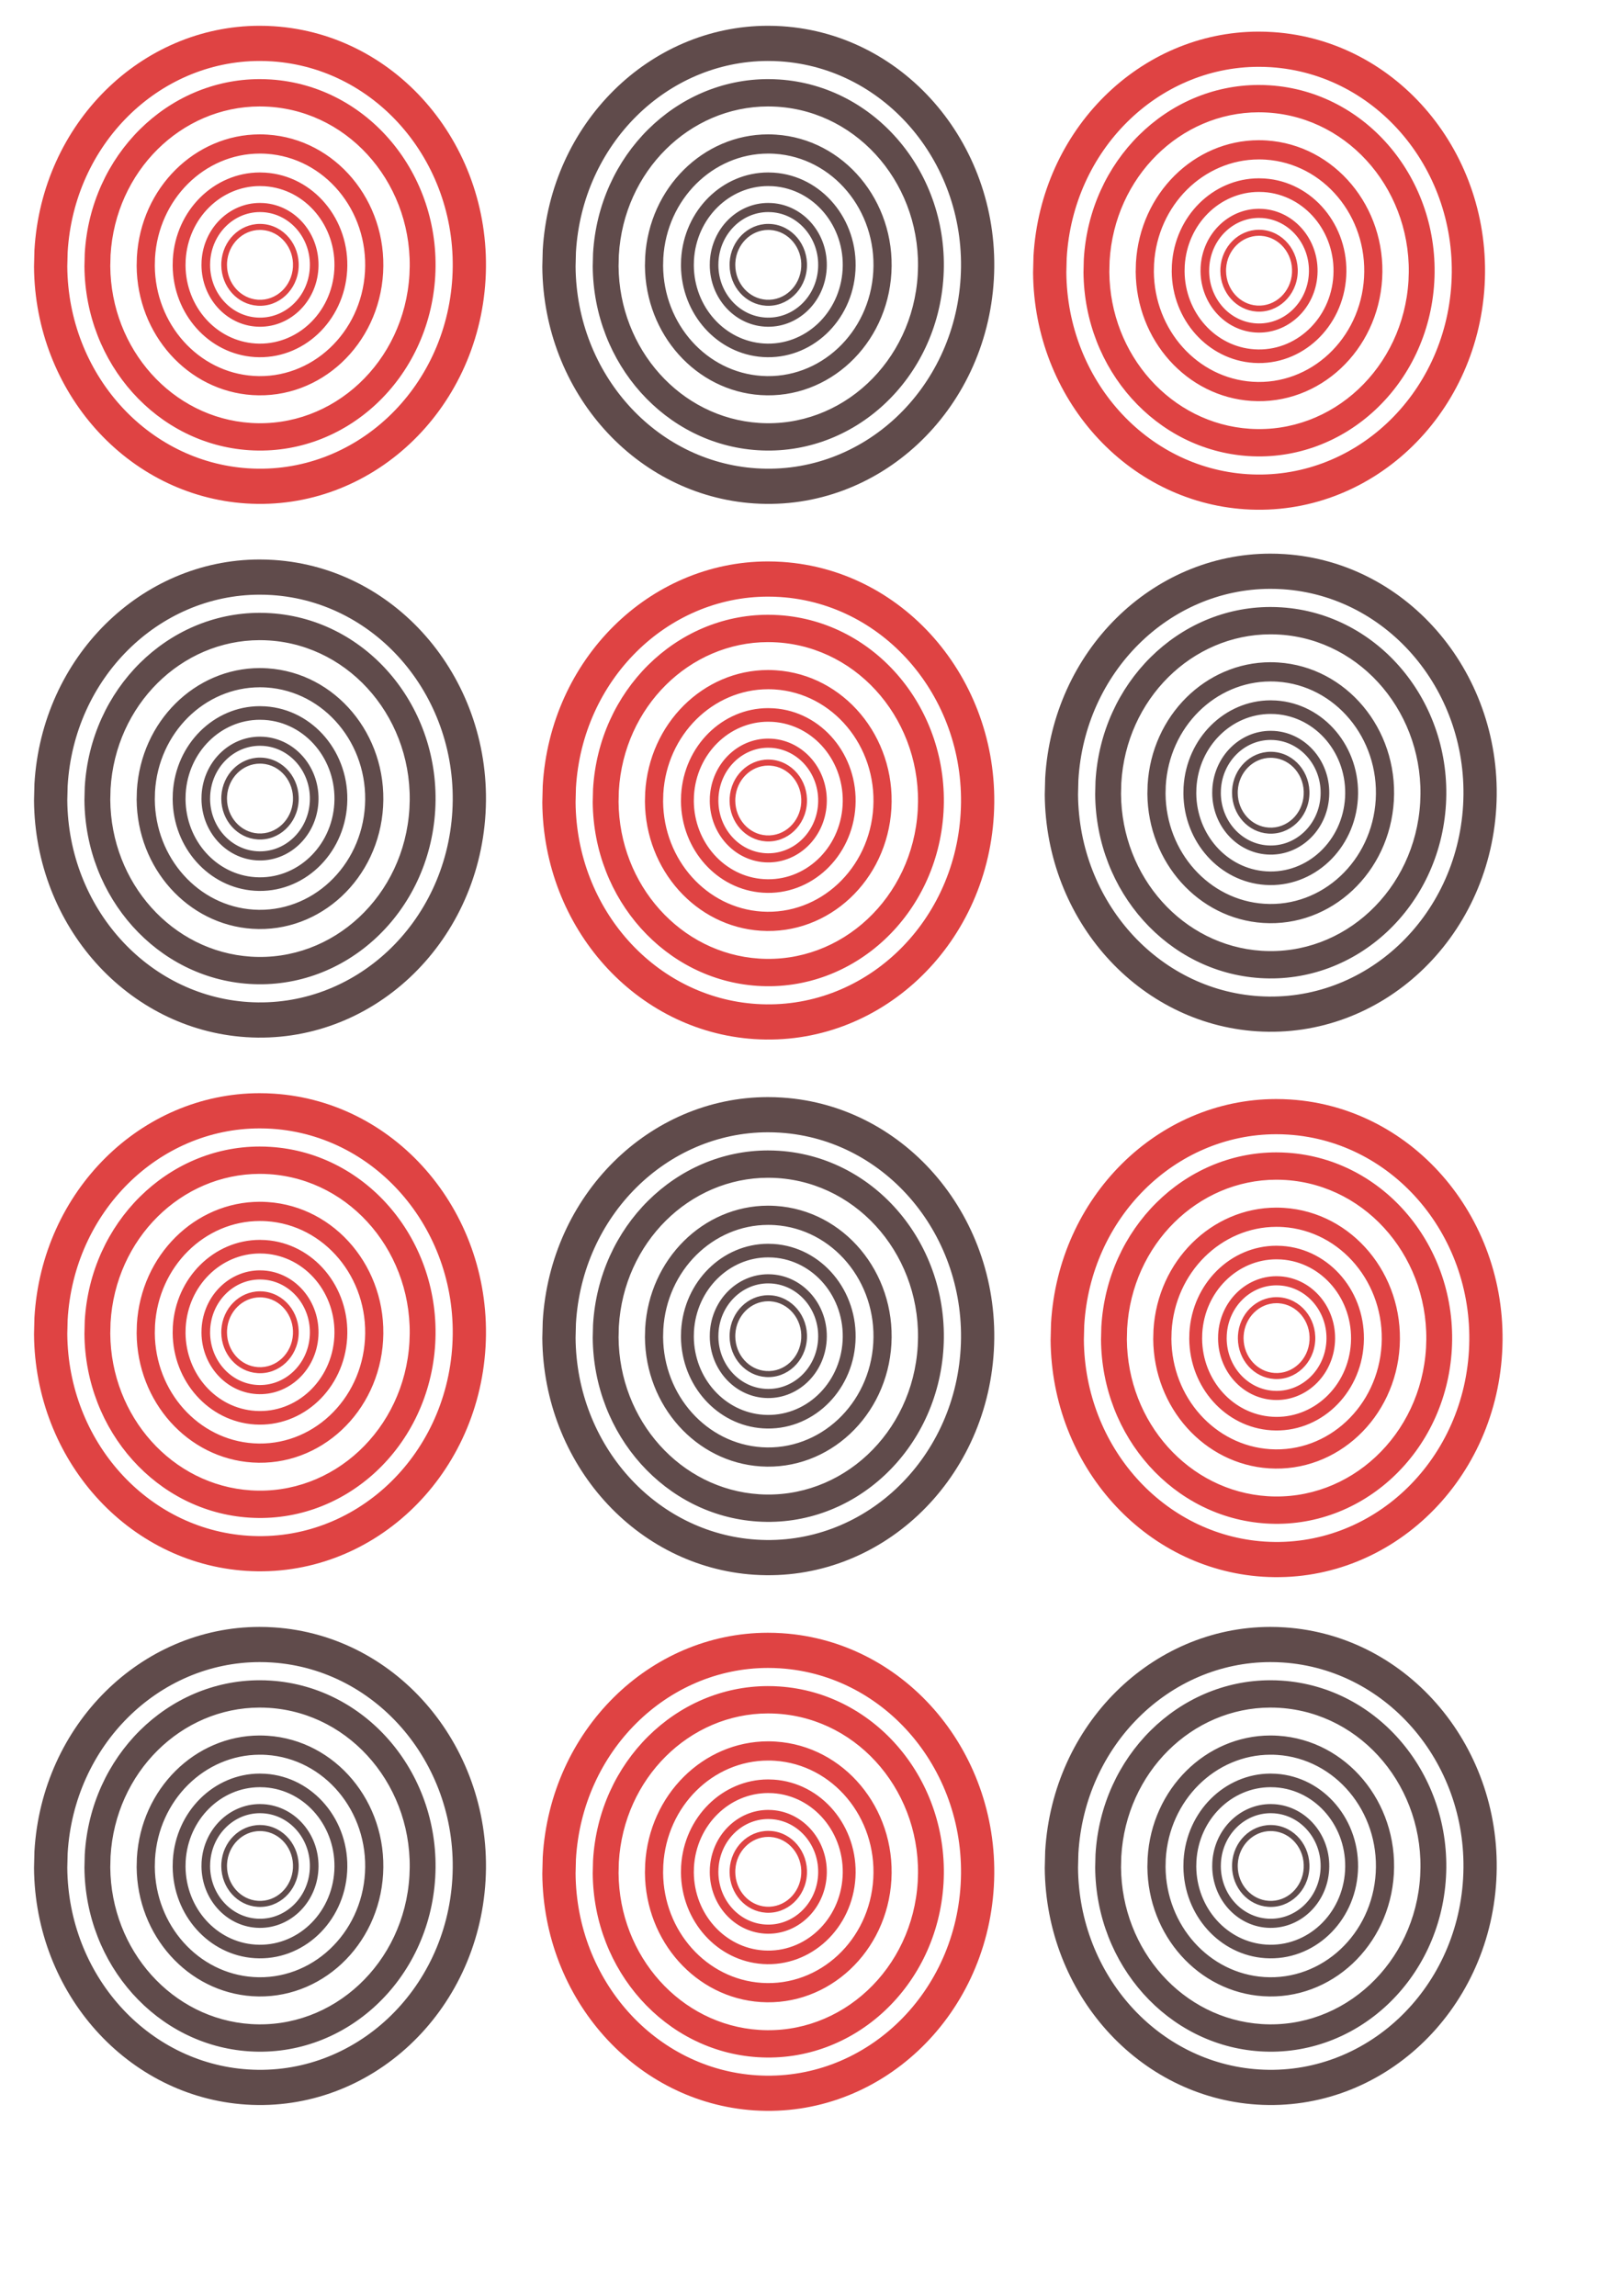
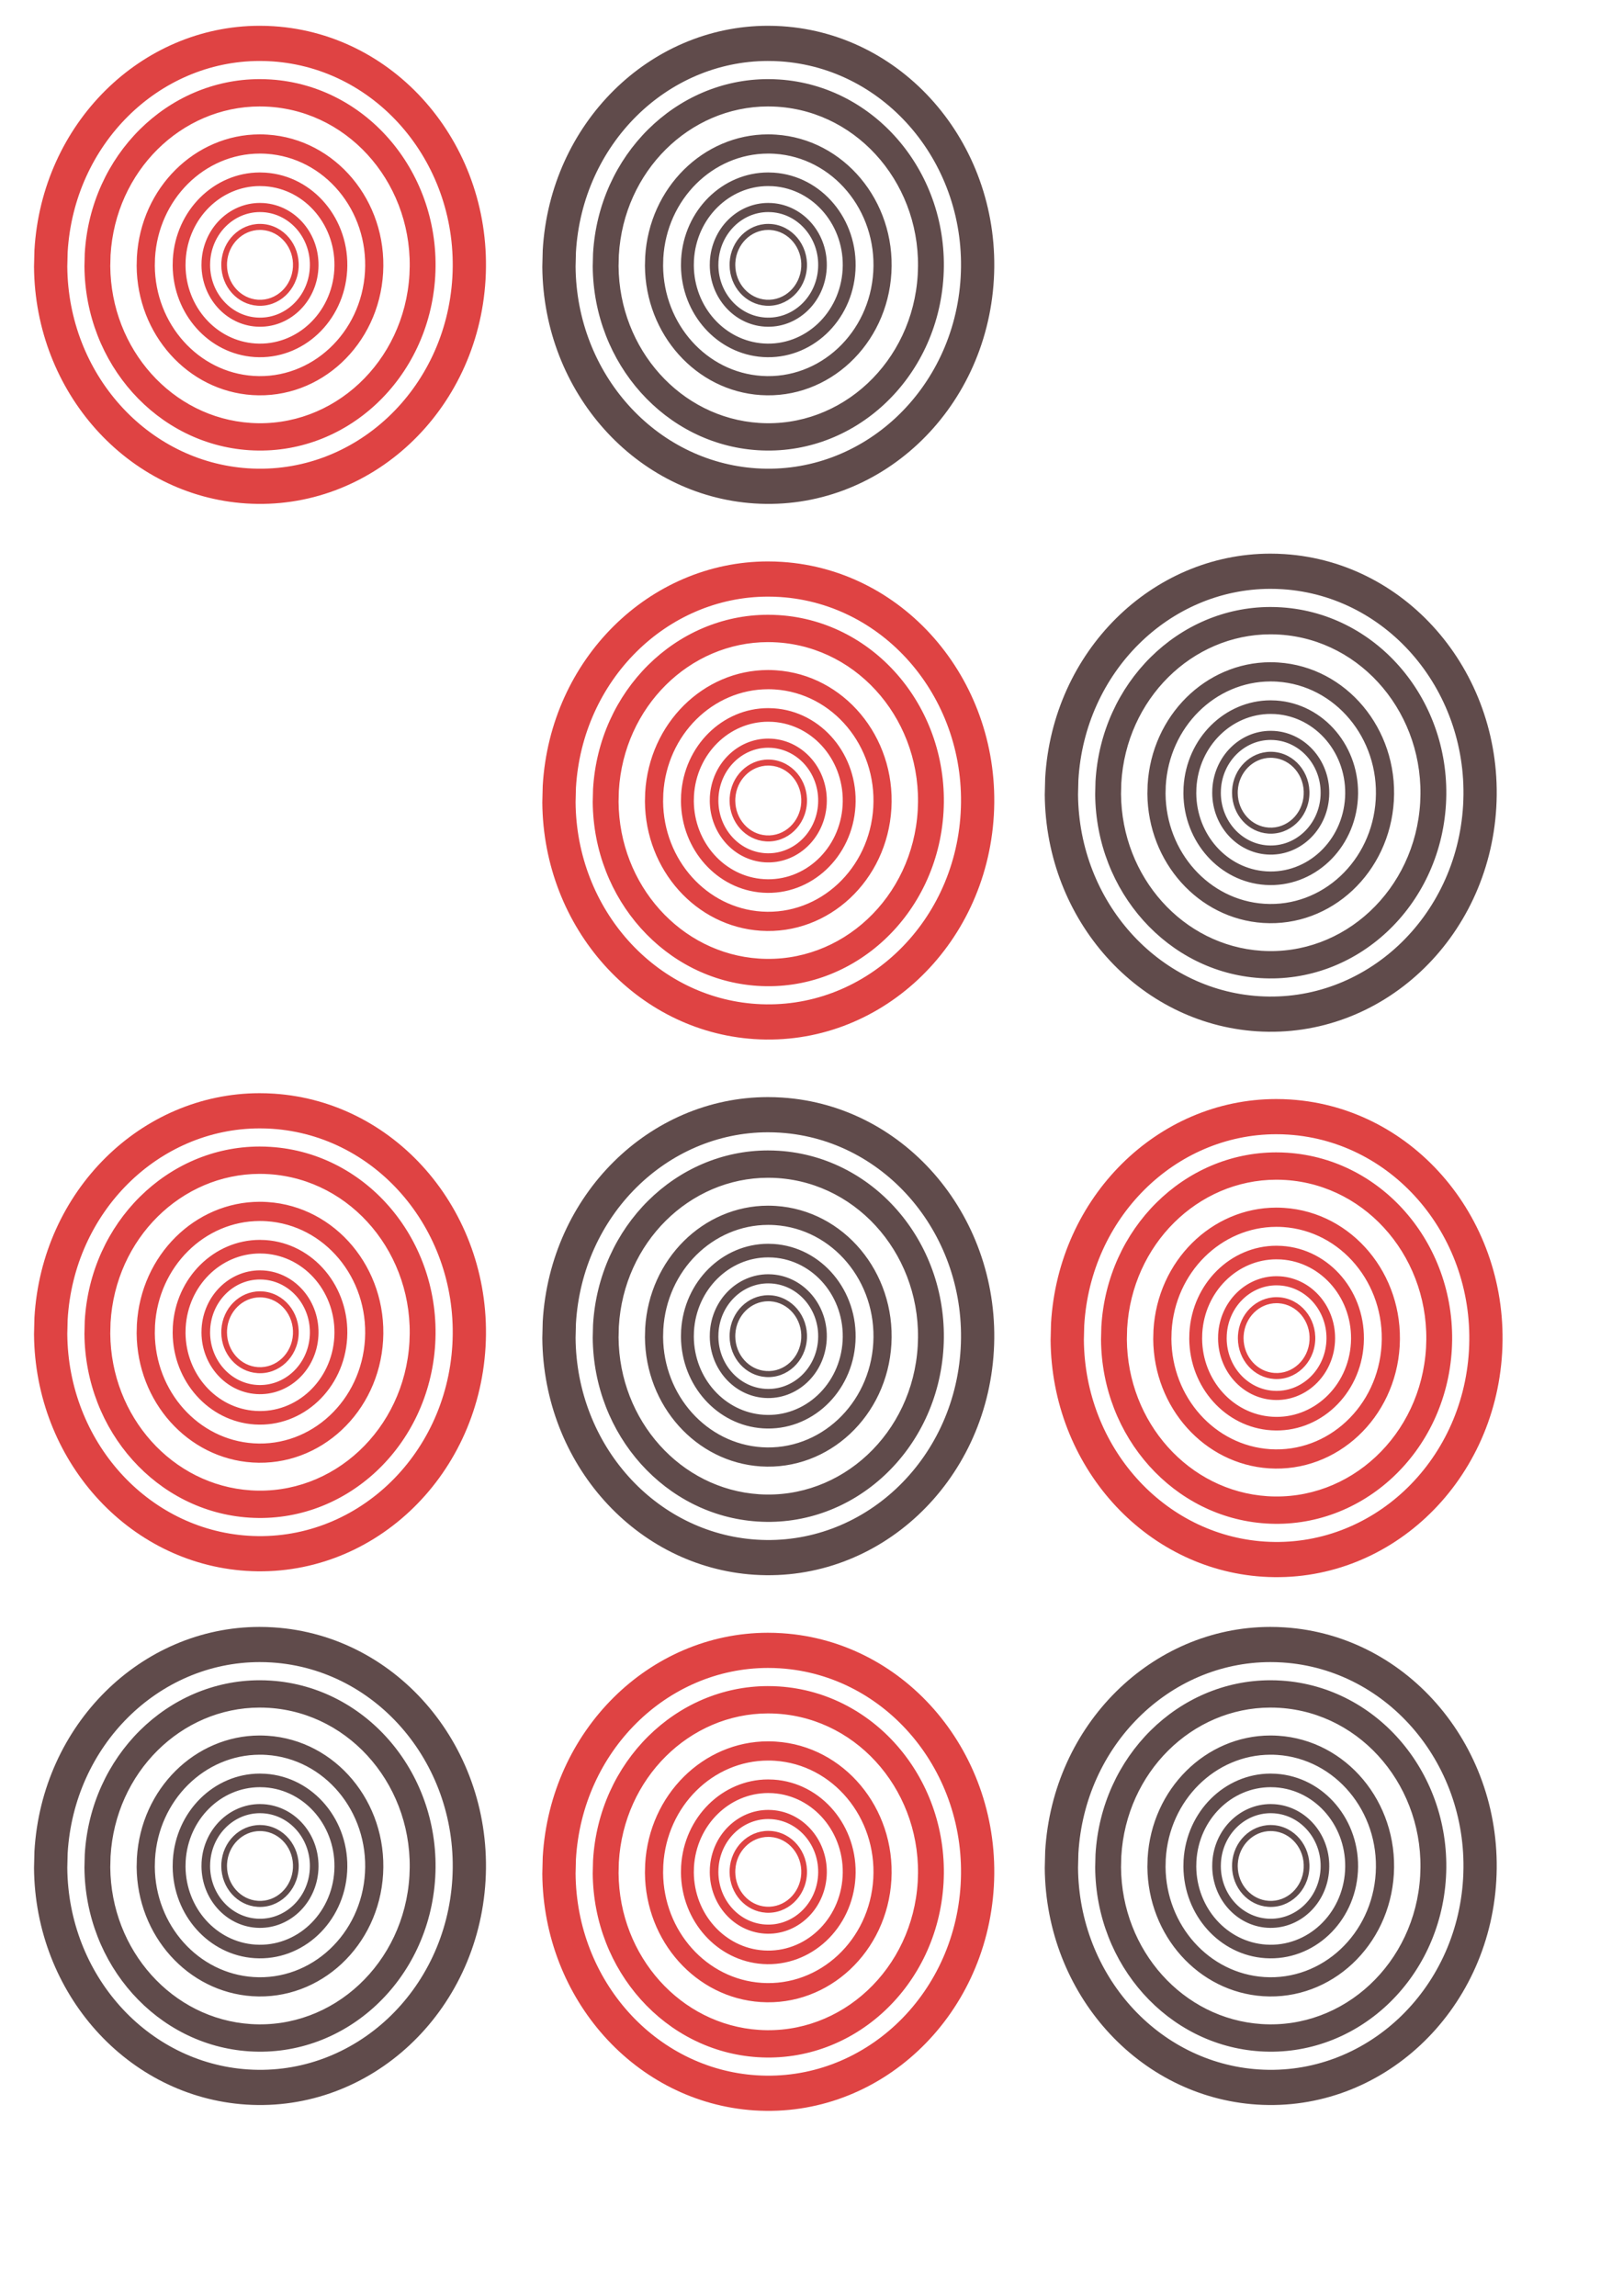
<svg xmlns="http://www.w3.org/2000/svg" xmlns:ns1="http://www.inkscape.org/namespaces/inkscape" xmlns:ns2="http://sodipodi.sourceforge.net/DTD/sodipodi-0.dtd" width="210mm" height="297mm" id="svg2" version="1.1" ns1:version="0.48.3.1 r9886" ns2:docname="tiro al blanco.svg">
  <defs id="defs4" />
  <ns2:namedview id="base" pagecolor="#ffffff" bordercolor="#666666" borderopacity="1.0" ns1:pageopacity="0.0" ns1:pageshadow="2" ns1:zoom="0.35" ns1:cx="-5.7142857" ns1:cy="520" ns1:document-units="px" ns1:current-layer="layer1" showgrid="false" ns1:window-width="1366" ns1:window-height="706" ns1:window-x="-8" ns1:window-y="-8" ns1:window-maximized="1" />
  <g ns1:label="Capa 1" ns1:groupmode="layer" id="layer1">
    <path style="opacity:0.98;fill:#d40000;fill-opacity:0.75;fill-rule:nonzero;stroke:none" d="M 126.85,12.605 C 69.006,12.707 20.451,60.383 16.839,122.296 l -0.202,8.182 C 17.125,191.853 62.415,242.375 120.34,246.154 181.259,250.129 233.691,201.123 237.449,136.694 241.208,72.264 194.869,16.81 133.949,12.835 c -2.38,-0.155 -4.747,-0.235 -7.098,-0.231 z m 0.048,17.206 c 2.005,-0.004 4.019,0.058 6.049,0.191 51.953,3.39 91.478,50.684 88.273,105.63 -3.205,54.946 -47.925,96.738 -99.879,93.348 -49.399,-3.223 -88.02,-46.299 -88.437,-98.642 l 0.173,-6.979 C 36.158,70.558 77.568,29.898 126.899,29.81 z m 0.019,8.874 C 81.979,38.764 44.254,75.801 41.448,123.9 l -0.154,6.357 c 0.379,47.682 35.567,86.932 80.568,89.868 47.328,3.088 88.059,-34.981 90.979,-85.036 2.92,-50.054 -33.076,-93.137 -80.404,-96.225 -1.849,-0.121 -3.692,-0.184 -5.519,-0.18 z m 0.038,13.365 c 1.558,-0.002 3.124,0.048 4.7,0.15 40.362,2.634 71.067,39.381 68.576,82.068 -2.49,42.687 -37.23,75.156 -77.591,72.522 C 84.264,204.286 54.254,170.811 53.93,130.146 L 54.065,124.732 C 56.458,83.712 88.632,52.117 126.956,52.049 z m 0.029,13.646 C 95.413,65.751 68.914,91.772 66.942,125.564 l -0.116,4.472 c 0.266,33.499 24.989,61.075 56.604,63.138 33.251,2.17 61.873,-24.582 63.924,-59.749 2.051,-35.166 -23.248,-65.43 -56.498,-67.599 -1.299,-0.085 -2.588,-0.133 -3.872,-0.13 z m 0.029,9.395 c 1.094,-0.002 2.196,0.028 3.304,0.1 28.357,1.85 49.926,27.663 48.177,57.653 -1.749,29.99 -26.158,52.805 -54.514,50.955 -26.962,-1.759 -48.046,-25.274 -48.273,-53.843 l 0.096,-3.81 C 77.484,97.327 100.089,75.138 127.014,75.09 z m 0.019,9.235 c -22.353,0.04 -41.118,18.467 -42.513,42.392 l -0.077,3.158 c 0.189,23.718 17.692,43.238 40.077,44.699 23.542,1.536 43.806,-17.394 45.258,-42.292 1.452,-24.898 -16.458,-46.331 -40,-47.867 -0.92,-0.06 -1.836,-0.092 -2.745,-0.09 z m 0.019,6.648 c 0.775,-0.002 1.556,0.019 2.34,0.07 20.077,1.31 35.344,19.595 34.105,40.828 -1.239,21.234 -18.516,37.376 -38.593,36.066 -19.09,-1.246 -34.012,-17.884 -34.173,-38.111 l 0.067,-2.697 C 91.99,106.724 107.989,91.006 127.052,90.972 z m 0.019,8.252 c -14.979,0.027 -27.555,12.373 -28.49,28.405 l -0.048,2.116 c 0.126,15.893 11.853,28.981 26.853,29.96 15.775,1.029 29.356,-11.661 30.33,-28.345 0.973,-16.684 -11.029,-31.046 -26.805,-32.075 -0.616,-0.04 -1.231,-0.061 -1.84,-0.06 z m 0.01,4.462 c 0.519,-7.7e-4 1.044,0.016 1.57,0.05 13.453,0.878 23.686,13.124 22.856,27.353 -0.83,14.228 -12.407,25.042 -25.861,24.164 -12.792,-0.835 -22.796,-11.984 -22.904,-25.538 l 0.048,-1.805 c 0.798,-13.673 11.517,-24.202 24.291,-24.224 z m 0.019,5.785 c -9.909,0.018 -18.23,8.184 -18.849,18.79 l -0.029,1.404 c 0.084,10.514 7.838,19.165 17.761,19.813 10.436,0.681 19.419,-7.713 20.062,-18.75 0.644,-11.037 -7.296,-20.535 -17.732,-21.216 -0.408,-0.027 -0.811,-0.041 -1.214,-0.04 z m 0.01,2.948 c 0.344,-6.4e-4 0.683,0.007 1.031,0.03 8.9,0.581 15.671,8.686 15.121,18.098 -0.549,9.412 -8.206,16.573 -17.106,15.992 -8.462,-0.552 -15.079,-7.939 -15.15,-16.905 l 0.029,-1.193 c 0.528,-9.045 7.625,-16.007 16.075,-16.023 z" id="path2985" ns1:connector-curvature="0" />
    <path ns1:connector-curvature="0" id="path2986" d="M 375.422,12.604 C 317.578,12.707 269.022,60.383 265.411,122.295 l -0.202,8.182 c 0.488,61.376 45.778,111.897 103.703,115.677 60.92,3.975 113.351,-45.031 117.11,-109.46 3.758,-64.429 -42.58,-119.884 -103.5,-123.859 -2.38,-0.155 -4.747,-0.235 -7.098,-0.231 z m 0.048,17.206 c 2.005,-0.004 4.019,0.058 6.049,0.191 51.953,3.39 91.478,50.684 88.273,105.63 -3.205,54.946 -47.925,96.738 -99.879,93.348 -49.399,-3.223 -88.02,-46.299 -88.437,-98.642 l 0.173,-6.979 C 284.729,70.558 326.14,29.898 375.47,29.81 z m 0.019,8.874 c -44.938,0.08 -82.664,37.117 -85.47,85.216 l -0.154,6.357 c 0.379,47.682 35.567,86.932 80.568,89.868 47.328,3.088 88.059,-34.981 90.979,-85.036 2.92,-50.054 -33.076,-93.137 -80.404,-96.225 -1.849,-0.121 -3.692,-0.184 -5.519,-0.18 z m 0.038,13.365 c 1.558,-0.002 3.124,0.048 4.7,0.15 40.362,2.634 71.067,39.381 68.576,82.068 -2.49,42.687 -37.23,75.156 -77.591,72.522 -38.377,-2.504 -68.388,-35.979 -68.711,-76.643 l 0.135,-5.414 c 2.393,-41.02 34.567,-72.615 72.891,-72.683 z m 0.029,13.646 c -31.572,0.056 -58.071,26.076 -60.043,59.869 l -0.116,4.472 c 0.266,33.499 24.989,61.075 56.604,63.138 33.251,2.17 61.873,-24.582 63.924,-59.749 2.051,-35.166 -23.248,-65.43 -56.498,-67.599 -1.299,-0.085 -2.588,-0.133 -3.872,-0.13 z m 0.029,9.395 c 1.094,-0.002 2.196,0.028 3.304,0.1 28.357,1.85 49.926,27.663 48.177,57.653 -1.749,29.99 -26.158,52.805 -54.514,50.955 -26.962,-1.759 -48.046,-25.274 -48.273,-53.843 l 0.096,-3.81 c 1.681,-28.819 24.286,-51.008 51.211,-51.055 z m 0.019,9.235 c -22.353,0.04 -41.118,18.467 -42.513,42.392 l -0.077,3.158 c 0.189,23.718 17.692,43.238 40.077,44.699 23.542,1.536 43.806,-17.394 45.258,-42.292 1.452,-24.898 -16.458,-46.331 -40,-47.867 -0.92,-0.06 -1.836,-0.092 -2.745,-0.09 z m 0.019,6.648 c 0.775,-0.002 1.556,0.019 2.34,0.07 20.077,1.31 35.344,19.595 34.105,40.828 -1.239,21.234 -18.516,37.376 -38.593,36.066 -19.09,-1.246 -34.012,-17.884 -34.173,-38.111 l 0.067,-2.697 c 1.19,-20.404 17.19,-36.122 36.253,-36.156 z m 0.019,8.252 c -14.979,0.027 -27.555,12.373 -28.49,28.405 l -0.048,2.116 c 0.126,15.893 11.853,28.981 26.853,29.96 15.775,1.029 29.356,-11.661 30.33,-28.345 0.973,-16.684 -11.029,-31.046 -26.805,-32.075 -0.616,-0.04 -1.231,-0.061 -1.84,-0.06 z m 0.01,4.462 c 0.519,-7.7e-4 1.044,0.016 1.57,0.05 13.453,0.878 23.686,13.124 22.856,27.353 -0.83,14.228 -12.407,25.042 -25.861,24.164 -12.792,-0.835 -22.796,-11.984 -22.904,-25.538 l 0.048,-1.805 c 0.798,-13.673 11.517,-24.202 24.291,-24.224 z m 0.019,5.785 c -9.909,0.018 -18.23,8.184 -18.849,18.79 l -0.029,1.404 c 0.084,10.514 7.838,19.165 17.761,19.813 10.436,0.681 19.419,-7.713 20.062,-18.75 0.644,-11.037 -7.296,-20.535 -17.732,-21.216 -0.408,-0.027 -0.811,-0.041 -1.214,-0.04 z m 0.01,2.948 c 0.344,-6.4e-4 0.683,0.007 1.031,0.03 8.9,0.581 15.671,8.686 15.121,18.098 -0.549,9.412 -8.206,16.573 -17.106,15.992 -8.462,-0.552 -15.079,-7.939 -15.15,-16.905 l 0.029,-1.193 c 0.528,-9.045 7.625,-16.007 16.075,-16.023 z" style="opacity:0.98;fill:#280b0b;fill-opacity:0.75;fill-rule:nonzero;stroke:none" />
-     <path style="opacity:0.98;fill:#d40000;fill-opacity:0.75;fill-rule:nonzero;stroke:none" d="M 615.422,15.462 C 557.578,15.564 509.022,63.24 505.411,125.153 l -0.202,8.182 c 0.488,61.376 45.778,111.897 103.703,115.677 60.92,3.975 113.351,-45.031 117.11,-109.46 3.758,-64.429 -42.58,-119.884 -103.5,-123.859 -2.38,-0.155 -4.747,-0.235 -7.098,-0.231 z m 0.048,17.206 c 2.005,-0.004 4.019,0.058 6.049,0.191 51.953,3.39 91.478,50.684 88.273,105.63 -3.205,54.946 -47.925,96.738 -99.879,93.348 -49.399,-3.223 -88.02,-46.299 -88.437,-98.642 l 0.173,-6.979 c 3.08,-52.8 44.49,-93.461 93.821,-93.548 z m 0.019,8.874 c -44.938,0.08 -82.664,37.117 -85.47,85.216 l -0.154,6.357 c 0.379,47.682 35.567,86.932 80.568,89.868 47.328,3.088 88.059,-34.981 90.979,-85.036 2.92,-50.054 -33.076,-93.137 -80.404,-96.225 -1.849,-0.121 -3.692,-0.184 -5.519,-0.18 z m 0.038,13.365 c 1.558,-0.002 3.124,0.048 4.7,0.15 40.362,2.634 71.067,39.381 68.576,82.068 -2.49,42.687 -37.23,75.156 -77.591,72.522 -38.377,-2.504 -68.388,-35.979 -68.711,-76.643 l 0.135,-5.414 c 2.393,-41.02 34.567,-72.615 72.891,-72.683 z m 0.029,13.646 c -31.572,0.056 -58.071,26.076 -60.043,59.869 l -0.116,4.472 c 0.266,33.499 24.989,61.075 56.604,63.138 33.251,2.17 61.873,-24.582 63.924,-59.749 2.051,-35.166 -23.248,-65.43 -56.498,-67.599 -1.299,-0.085 -2.588,-0.133 -3.872,-0.13 z m 0.029,9.395 c 1.094,-0.002 2.196,0.028 3.304,0.1 28.357,1.85 49.926,27.663 48.177,57.653 -1.749,29.99 -26.158,52.805 -54.514,50.955 -26.962,-1.759 -48.046,-25.274 -48.273,-53.843 l 0.096,-3.81 c 1.681,-28.819 24.286,-51.008 51.211,-51.055 z m 0.019,9.235 c -22.353,0.04 -41.118,18.467 -42.513,42.392 l -0.077,3.158 c 0.189,23.718 17.692,43.238 40.077,44.699 23.542,1.536 43.806,-17.394 45.258,-42.292 1.452,-24.898 -16.458,-46.331 -40,-47.867 -0.92,-0.06 -1.836,-0.092 -2.745,-0.09 z m 0.019,6.648 c 0.775,-0.002 1.556,0.019 2.34,0.07 20.077,1.31 35.344,19.595 34.105,40.828 -1.239,21.234 -18.516,37.376 -38.593,36.066 -19.09,-1.246 -34.012,-17.884 -34.173,-38.111 l 0.067,-2.697 c 1.19,-20.404 17.19,-36.122 36.253,-36.156 z m 0.019,8.252 c -14.979,0.027 -27.555,12.373 -28.49,28.405 l -0.048,2.116 c 0.126,15.893 11.853,28.981 26.853,29.96 15.775,1.029 29.356,-11.661 30.33,-28.345 0.973,-16.684 -11.029,-31.046 -26.805,-32.075 -0.616,-0.04 -1.231,-0.061 -1.84,-0.06 z m 0.01,4.462 c 0.519,-7.7e-4 1.044,0.016 1.57,0.05 13.453,0.878 23.686,13.124 22.856,27.353 -0.83,14.228 -12.407,25.042 -25.861,24.164 -12.792,-0.835 -22.796,-11.984 -22.904,-25.538 l 0.048,-1.805 c 0.798,-13.673 11.517,-24.202 24.291,-24.224 z m 0.019,5.785 c -9.909,0.018 -18.23,8.184 -18.849,18.79 l -0.029,1.404 c 0.084,10.514 7.838,19.165 17.761,19.813 10.436,0.681 19.419,-7.713 20.062,-18.75 0.644,-11.037 -7.296,-20.535 -17.732,-21.216 -0.408,-0.027 -0.811,-0.041 -1.214,-0.04 z m 0.01,2.948 c 0.344,-6.4e-4 0.683,0.007 1.031,0.03 8.9,0.581 15.671,8.686 15.121,18.098 -0.549,9.412 -8.206,16.573 -17.106,15.992 -8.462,-0.552 -15.079,-7.939 -15.15,-16.905 l 0.029,-1.193 c 0.528,-9.045 7.625,-16.007 16.075,-16.023 z" id="path2988" ns1:connector-curvature="0" />
    <path ns1:connector-curvature="0" id="path2990" d="M 126.85,795.462 C 69.006,795.564 20.451,843.24 16.839,905.153 l -0.202,8.182 c 0.488,61.376 45.778,111.897 103.703,115.677 60.92,3.975 113.351,-45.031 117.11,-109.46 3.758,-64.429 -42.58,-119.884 -103.5,-123.859 -2.38,-0.155 -4.747,-0.235 -7.098,-0.231 z m 0.048,17.206 c 2.005,-0.004 4.019,0.058 6.049,0.191 51.953,3.39 91.478,50.684 88.273,105.63 -3.205,54.946 -47.925,96.738 -99.879,93.348 -49.399,-3.223 -88.02,-46.299 -88.437,-98.642 l 0.173,-6.979 c 3.08,-52.8 44.49,-93.461 93.821,-93.548 z m 0.019,8.874 c -44.938,0.08 -82.664,37.117 -85.47,85.216 l -0.154,6.357 c 0.379,47.682 35.567,86.932 80.568,89.869 47.328,3.088 88.059,-34.981 90.979,-85.036 2.92,-50.054 -33.076,-93.137 -80.404,-96.225 -1.849,-0.121 -3.692,-0.184 -5.519,-0.18 z m 0.038,13.365 c 1.558,-0.002 3.124,0.048 4.7,0.15 40.362,2.634 71.067,39.381 68.576,82.068 -2.49,42.687 -37.23,75.156 -77.591,72.522 -38.377,-2.504 -68.388,-35.979 -68.711,-76.643 l 0.135,-5.414 c 2.393,-41.02 34.567,-72.615 72.891,-72.683 z m 0.029,13.646 c -31.572,0.056 -58.071,26.076 -60.043,59.869 l -0.116,4.472 c 0.266,33.499 24.989,61.075 56.604,63.138 33.251,2.17 61.873,-24.582 63.924,-59.749 2.051,-35.166 -23.248,-65.43 -56.498,-67.599 -1.299,-0.085 -2.588,-0.133 -3.872,-0.13 z m 0.029,9.395 c 1.094,-0.002 2.196,0.028 3.304,0.1 28.357,1.85 49.926,27.663 48.177,57.653 -1.749,29.99 -26.158,52.805 -54.514,50.955 -26.962,-1.759 -48.046,-25.274 -48.273,-53.843 l 0.096,-3.81 c 1.681,-28.819 24.286,-51.008 51.211,-51.055 z m 0.019,9.235 c -22.353,0.04 -41.118,18.467 -42.513,42.392 l -0.077,3.158 c 0.189,23.718 17.692,43.238 40.077,44.699 23.542,1.536 43.806,-17.394 45.258,-42.292 1.452,-24.898 -16.458,-46.331 -40,-47.867 -0.92,-0.06 -1.836,-0.092 -2.745,-0.09 z m 0.019,6.648 c 0.775,-0.002 1.556,0.019 2.34,0.07 20.077,1.31 35.344,19.595 34.105,40.828 -1.239,21.234 -18.516,37.376 -38.593,36.066 -19.09,-1.246 -34.012,-17.884 -34.173,-38.111 l 0.067,-2.697 c 1.19,-20.404 17.19,-36.122 36.253,-36.156 z m 0.019,8.252 c -14.979,0.027 -27.555,12.373 -28.49,28.405 l -0.048,2.116 c 0.126,15.893 11.853,28.981 26.853,29.96 15.775,1.029 29.356,-11.661 30.33,-28.345 0.973,-16.684 -11.029,-31.046 -26.805,-32.075 -0.616,-0.04 -1.231,-0.061 -1.84,-0.06 z m 0.01,4.462 c 0.519,-7.7e-4 1.044,0.016 1.57,0.05 13.453,0.878 23.686,13.124 22.856,27.353 -0.83,14.228 -12.407,25.042 -25.861,24.164 -12.792,-0.835 -22.796,-11.984 -22.904,-25.538 l 0.048,-1.805 c 0.798,-13.673 11.517,-24.202 24.291,-24.224 z m 0.019,5.785 c -9.909,0.018 -18.23,8.184 -18.849,18.79 l -0.029,1.404 c 0.084,10.514 7.838,19.165 17.761,19.813 10.436,0.681 19.419,-7.713 20.062,-18.75 0.644,-11.037 -7.296,-20.535 -17.732,-21.216 -0.408,-0.027 -0.811,-0.041 -1.214,-0.04 z m 0.01,2.948 c 0.344,-6.4e-4 0.683,0.007 1.031,0.03 8.9,0.581 15.671,8.686 15.121,18.098 -0.549,9.412 -8.206,16.573 -17.106,15.992 -8.462,-0.552 -15.079,-7.939 -15.15,-16.905 l 0.029,-1.193 c 0.528,-9.045 7.625,-16.007 16.075,-16.023 z" style="opacity:0.98;fill:#280b0b;fill-opacity:0.75;fill-rule:nonzero;stroke:none" />
    <path style="opacity:0.98;fill:#d40000;fill-opacity:0.75;fill-rule:nonzero;stroke:none" d="M 126.85,534.509 C 69.006,534.612 20.451,582.288 16.839,644.2 l -0.202,8.182 c 0.488,61.376 45.778,111.897 103.703,115.677 60.92,3.975 113.351,-45.031 117.11,-109.46 3.758,-64.429 -42.58,-119.884 -103.5,-123.859 -2.38,-0.155 -4.747,-0.235 -7.098,-0.231 z m 0.048,17.206 c 2.005,-0.004 4.019,0.058 6.049,0.191 51.953,3.39 91.478,50.684 88.273,105.63 -3.205,54.946 -47.925,96.738 -99.879,93.348 -49.399,-3.223 -88.02,-46.299 -88.437,-98.642 l 0.173,-6.979 c 3.08,-52.8 44.49,-93.461 93.821,-93.548 z m 0.019,8.874 c -44.938,0.08 -82.664,37.117 -85.47,85.216 l -0.154,6.357 c 0.379,47.682 35.567,86.932 80.568,89.868 47.328,3.088 88.059,-34.981 90.979,-85.036 2.92,-50.054 -33.076,-93.137 -80.404,-96.225 -1.849,-0.121 -3.692,-0.184 -5.519,-0.18 z m 0.038,13.365 c 1.558,-0.002 3.124,0.048 4.7,0.15 40.362,2.634 71.067,39.381 68.576,82.068 -2.49,42.687 -37.23,75.156 -77.591,72.522 C 84.264,726.19 54.254,692.715 53.93,652.051 l 0.135,-5.414 c 2.393,-41.02 34.567,-72.615 72.891,-72.683 z m 0.029,13.646 c -31.572,0.056 -58.071,26.076 -60.043,59.869 l -0.116,4.472 c 0.266,33.499 24.989,61.075 56.604,63.138 33.251,2.17 61.873,-24.582 63.924,-59.749 2.051,-35.166 -23.248,-65.43 -56.498,-67.599 -1.299,-0.085 -2.588,-0.133 -3.872,-0.13 z m 0.029,9.395 c 1.094,-0.002 2.196,0.028 3.304,0.1 28.357,1.85 49.926,27.663 48.177,57.653 C 176.745,684.739 152.337,707.554 123.98,705.703 97.018,703.944 75.934,680.43 75.707,651.861 l 0.096,-3.81 c 1.681,-28.819 24.286,-51.008 51.211,-51.055 z m 0.019,9.235 c -22.353,0.04 -41.118,18.467 -42.513,42.392 l -0.077,3.158 c 0.189,23.718 17.692,43.238 40.077,44.699 23.542,1.536 43.806,-17.394 45.258,-42.292 1.452,-24.898 -16.458,-46.331 -40,-47.867 -0.92,-0.06 -1.836,-0.092 -2.745,-0.09 z m 0.019,6.648 c 0.775,-0.002 1.556,0.019 2.34,0.07 20.077,1.31 35.344,19.595 34.105,40.828 -1.239,21.234 -18.516,37.376 -38.593,36.066 -19.09,-1.246 -34.012,-17.884 -34.173,-38.111 l 0.067,-2.697 c 1.19,-20.404 17.19,-36.122 36.253,-36.156 z m 0.019,8.252 c -14.979,0.027 -27.555,12.373 -28.49,28.405 l -0.048,2.116 c 0.126,15.893 11.853,28.981 26.853,29.96 15.775,1.029 29.356,-11.661 30.33,-28.345 0.973,-16.684 -11.029,-31.046 -26.805,-32.075 -0.616,-0.04 -1.231,-0.061 -1.84,-0.06 z m 0.01,4.462 c 0.519,-7.7e-4 1.044,0.016 1.57,0.05 13.453,0.878 23.686,13.124 22.856,27.353 -0.83,14.228 -12.407,25.042 -25.861,24.164 -12.792,-0.835 -22.796,-11.984 -22.904,-25.538 l 0.048,-1.805 c 0.798,-13.673 11.517,-24.202 24.291,-24.224 z m 0.019,5.785 c -9.909,0.018 -18.23,8.184 -18.849,18.79 l -0.029,1.404 c 0.084,10.514 7.838,19.165 17.761,19.813 10.436,0.681 19.419,-7.713 20.062,-18.75 0.644,-11.037 -7.296,-20.535 -17.732,-21.216 -0.408,-0.027 -0.811,-0.041 -1.214,-0.04 z m 0.01,2.948 c 0.344,-6.4e-4 0.683,0.007 1.031,0.03 8.9,0.581 15.671,8.686 15.121,18.098 -0.549,9.412 -8.206,16.573 -17.106,15.992 -8.462,-0.552 -15.079,-7.939 -15.15,-16.905 l 0.029,-1.193 c 0.528,-9.045 7.625,-16.007 16.075,-16.023 z" id="path2992" ns1:connector-curvature="0" />
-     <path ns1:connector-curvature="0" id="path2994" d="M 126.85,273.557 C 69.006,273.66 20.451,321.335 16.839,383.248 l -0.202,8.182 c 0.488,61.376 45.778,111.897 103.703,115.677 60.92,3.975 113.351,-45.031 117.11,-109.46 3.758,-64.429 -42.58,-119.884 -103.5,-123.859 -2.38,-0.155 -4.747,-0.235 -7.098,-0.231 z m 0.048,17.206 c 2.005,-0.003 4.019,0.058 6.049,0.191 51.953,3.39 91.478,50.684 88.273,105.63 -3.205,54.946 -47.925,96.738 -99.879,93.348 -49.399,-3.223 -88.02,-46.299 -88.437,-98.642 l 0.173,-6.979 c 3.08,-52.8 44.49,-93.461 93.821,-93.548 z m 0.019,8.874 c -44.938,0.08 -82.664,37.117 -85.47,85.216 l -0.154,6.357 c 0.379,47.682 35.567,86.932 80.568,89.868 47.328,3.088 88.059,-34.981 90.979,-85.036 2.92,-50.054 -33.076,-93.137 -80.404,-96.225 -1.849,-0.121 -3.692,-0.184 -5.519,-0.18 z m 0.038,13.365 c 1.558,-0.002 3.124,0.048 4.7,0.15 40.362,2.634 71.067,39.381 68.576,82.068 -2.49,42.687 -37.23,75.156 -77.591,72.522 -38.377,-2.504 -68.388,-35.979 -68.711,-76.643 l 0.135,-5.414 c 2.393,-41.02 34.567,-72.615 72.891,-72.683 z m 0.029,13.646 c -31.572,0.056 -58.071,26.076 -60.043,59.869 l -0.116,4.472 c 0.266,33.499 24.989,61.075 56.604,63.138 33.251,2.17 61.873,-24.582 63.924,-59.749 2.051,-35.166 -23.248,-65.43 -56.498,-67.599 -1.299,-0.085 -2.588,-0.133 -3.872,-0.13 z m 0.029,9.395 c 1.094,-0.002 2.196,0.028 3.304,0.1 28.357,1.85 49.926,27.663 48.177,57.653 -1.749,29.99 -26.158,52.805 -54.514,50.955 -26.962,-1.759 -48.046,-25.274 -48.273,-53.843 l 0.096,-3.81 c 1.681,-28.819 24.286,-51.008 51.211,-51.055 z m 0.019,9.235 c -22.353,0.04 -41.118,18.467 -42.513,42.392 l -0.077,3.158 c 0.189,23.718 17.692,43.238 40.077,44.699 23.542,1.536 43.806,-17.394 45.258,-42.292 1.452,-24.898 -16.458,-46.331 -40,-47.867 -0.92,-0.06 -1.836,-0.092 -2.745,-0.09 z m 0.019,6.648 c 0.775,-0.002 1.556,0.019 2.34,0.07 20.077,1.31 35.344,19.595 34.105,40.828 -1.239,21.234 -18.516,37.376 -38.593,36.066 -19.09,-1.246 -34.012,-17.884 -34.173,-38.111 l 0.067,-2.697 c 1.19,-20.404 17.19,-36.122 36.253,-36.156 z m 0.019,8.252 c -14.979,0.027 -27.555,12.373 -28.49,28.405 l -0.048,2.116 c 0.126,15.893 11.853,28.981 26.853,29.96 15.775,1.029 29.356,-11.661 30.33,-28.345 0.973,-16.684 -11.029,-31.046 -26.805,-32.075 -0.616,-0.04 -1.231,-0.061 -1.84,-0.06 z m 0.01,4.462 c 0.519,-7.7e-4 1.044,0.016 1.57,0.05 13.453,0.878 23.686,13.124 22.856,27.353 -0.83,14.228 -12.407,25.042 -25.861,24.164 -12.792,-0.835 -22.796,-11.984 -22.904,-25.538 l 0.048,-1.805 c 0.798,-13.673 11.517,-24.202 24.291,-24.224 z m 0.019,5.785 c -9.909,0.018 -18.23,8.184 -18.849,18.79 l -0.029,1.404 c 0.084,10.514 7.838,19.165 17.761,19.813 10.436,0.681 19.419,-7.713 20.062,-18.75 0.644,-11.037 -7.296,-20.535 -17.732,-21.216 -0.408,-0.027 -0.811,-0.041 -1.214,-0.04 z m 0.01,2.948 c 0.344,-6.4e-4 0.683,0.007 1.031,0.03 8.9,0.581 15.671,8.686 15.121,18.098 -0.549,9.412 -8.206,16.573 -17.106,15.992 -8.462,-0.552 -15.079,-7.939 -15.15,-16.905 l 0.029,-1.193 c 0.528,-9.045 7.625,-16.007 16.075,-16.023 z" style="opacity:0.98;fill:#280b0b;fill-opacity:0.75;fill-rule:nonzero;stroke:none" />
    <path style="opacity:0.98;fill:#d40000;fill-opacity:0.75;fill-rule:nonzero;stroke:none" d="m 375.422,798.319 c -57.844,0.103 -106.4,47.778 -110.011,109.691 l -0.202,8.182 c 0.488,61.376 45.778,111.897 103.703,115.677 60.92,3.975 113.351,-45.031 117.11,-109.46 3.758,-64.429 -42.58,-119.884 -103.5,-123.859 -2.38,-0.155 -4.747,-0.235 -7.098,-0.231 z m 0.048,17.206 c 2.005,-0.004 4.019,0.058 6.049,0.191 51.953,3.39 91.478,50.684 88.273,105.63 -3.205,54.946 -47.925,96.738 -99.879,93.348 -49.399,-3.223 -88.02,-46.299 -88.437,-98.642 l 0.173,-6.979 c 3.08,-52.8 44.49,-93.461 93.821,-93.548 z m 0.019,8.874 c -44.938,0.08 -82.664,37.117 -85.47,85.216 l -0.154,6.357 c 0.379,47.682 35.567,86.932 80.568,89.868 47.328,3.088 88.059,-34.981 90.979,-85.036 2.92,-50.054 -33.076,-93.137 -80.404,-96.225 -1.849,-0.121 -3.692,-0.184 -5.519,-0.18 z m 0.038,13.365 c 1.558,-0.002 3.124,0.048 4.7,0.15 40.362,2.634 71.067,39.381 68.576,82.068 -2.49,42.687 -37.23,75.156 -77.591,72.522 -38.377,-2.504 -68.388,-35.979 -68.711,-76.643 l 0.135,-5.414 c 2.393,-41.02 34.567,-72.615 72.891,-72.683 z m 0.029,13.646 c -31.572,0.056 -58.071,26.076 -60.043,59.869 l -0.116,4.472 c 0.266,33.499 24.989,61.075 56.604,63.138 33.251,2.17 61.873,-24.582 63.924,-59.749 2.051,-35.166 -23.248,-65.43 -56.498,-67.599 -1.299,-0.085 -2.588,-0.133 -3.872,-0.13 z m 0.029,9.395 c 1.094,-0.002 2.196,0.028 3.304,0.1 28.357,1.85 49.926,27.663 48.177,57.653 -1.749,29.99 -26.158,52.805 -54.514,50.955 -26.962,-1.759 -48.046,-25.274 -48.273,-53.843 l 0.096,-3.81 c 1.681,-28.819 24.286,-51.008 51.211,-51.055 z m 0.019,9.235 c -22.353,0.04 -41.118,18.467 -42.513,42.392 l -0.077,3.158 c 0.189,23.718 17.692,43.238 40.077,44.699 23.542,1.536 43.806,-17.394 45.258,-42.292 1.452,-24.898 -16.458,-46.331 -40,-47.867 -0.92,-0.06 -1.836,-0.092 -2.745,-0.09 z m 0.019,6.648 c 0.775,-0.002 1.556,0.019 2.34,0.07 20.077,1.31 35.344,19.595 34.105,40.828 -1.239,21.234 -18.516,37.376 -38.593,36.066 -19.09,-1.246 -34.012,-17.884 -34.173,-38.111 l 0.067,-2.697 c 1.19,-20.404 17.19,-36.122 36.253,-36.156 z m 0.019,8.252 c -14.979,0.027 -27.555,12.373 -28.49,28.405 l -0.048,2.116 c 0.126,15.893 11.853,28.981 26.853,29.96 15.775,1.029 29.356,-11.661 30.33,-28.345 0.973,-16.684 -11.029,-31.046 -26.805,-32.075 -0.616,-0.04 -1.231,-0.061 -1.84,-0.06 z m 0.01,4.462 c 0.519,-7.7e-4 1.044,0.016 1.57,0.05 13.453,0.878 23.686,13.124 22.856,27.353 -0.83,14.228 -12.407,25.042 -25.861,24.164 -12.792,-0.835 -22.796,-11.984 -22.904,-25.538 l 0.048,-1.805 c 0.798,-13.673 11.517,-24.202 24.291,-24.224 z m 0.019,5.785 c -9.909,0.018 -18.23,8.184 -18.849,18.79 l -0.029,1.404 c 0.084,10.514 7.838,19.165 17.761,19.813 10.436,0.681 19.419,-7.713 20.062,-18.75 0.644,-11.037 -7.296,-20.535 -17.732,-21.216 -0.408,-0.027 -0.811,-0.041 -1.214,-0.04 z m 0.01,2.948 c 0.344,-6.4e-4 0.683,0.007 1.031,0.03 8.9,0.581 15.671,8.686 15.121,18.098 -0.549,9.412 -8.206,16.573 -17.106,15.992 -8.462,-0.552 -15.079,-7.939 -15.15,-16.905 l 0.029,-1.193 c 0.528,-9.045 7.625,-16.007 16.075,-16.023 z" id="path3004" ns1:connector-curvature="0" />
    <path ns1:connector-curvature="0" id="path3006" d="m 375.422,536.414 c -57.844,0.103 -106.4,47.778 -110.011,109.691 l -0.202,8.182 c 0.488,61.376 45.778,111.897 103.703,115.677 60.92,3.975 113.351,-45.031 117.11,-109.46 3.758,-64.429 -42.58,-119.884 -103.5,-123.859 -2.38,-0.155 -4.747,-0.235 -7.098,-0.231 z m 0.048,17.206 c 2.005,-0.003 4.019,0.058 6.049,0.191 51.953,3.39 91.478,50.684 88.273,105.63 -3.205,54.946 -47.925,96.738 -99.879,93.348 -49.399,-3.223 -88.02,-46.299 -88.437,-98.642 l 0.173,-6.979 c 3.08,-52.8 44.49,-93.461 93.821,-93.548 z m 0.019,8.874 c -44.938,0.08 -82.664,37.117 -85.47,85.216 l -0.154,6.357 c 0.379,47.682 35.567,86.932 80.568,89.868 47.328,3.088 88.059,-34.981 90.979,-85.036 2.92,-50.054 -33.076,-93.137 -80.404,-96.225 -1.849,-0.121 -3.692,-0.184 -5.519,-0.18 z m 0.038,13.365 c 1.558,-0.002 3.124,0.048 4.7,0.15 40.362,2.634 71.067,39.381 68.576,82.068 -2.49,42.687 -37.23,75.156 -77.591,72.522 -38.377,-2.504 -68.388,-35.979 -68.711,-76.643 l 0.135,-5.414 c 2.393,-41.02 34.567,-72.615 72.891,-72.683 z m 0.029,13.646 c -31.572,0.056 -58.071,26.076 -60.043,59.869 l -0.116,4.472 c 0.266,33.499 24.989,61.075 56.604,63.138 33.251,2.17 61.873,-24.582 63.924,-59.749 2.051,-35.166 -23.248,-65.43 -56.498,-67.599 -1.299,-0.085 -2.588,-0.133 -3.872,-0.13 z m 0.029,9.395 c 1.094,-0.002 2.196,0.028 3.304,0.1 28.357,1.85 49.926,27.663 48.177,57.653 -1.749,29.99 -26.158,52.805 -54.514,50.955 -26.962,-1.759 -48.046,-25.274 -48.273,-53.843 l 0.096,-3.81 c 1.681,-28.819 24.286,-51.008 51.211,-51.055 z m 0.019,9.235 c -22.353,0.04 -41.118,18.467 -42.513,42.392 l -0.077,3.158 c 0.189,23.718 17.692,43.238 40.077,44.699 23.542,1.536 43.806,-17.394 45.258,-42.292 1.452,-24.898 -16.458,-46.331 -40,-47.867 -0.92,-0.06 -1.836,-0.092 -2.745,-0.09 z m 0.019,6.648 c 0.775,-0.002 1.556,0.019 2.34,0.07 20.077,1.31 35.344,19.595 34.105,40.828 -1.239,21.234 -18.516,37.376 -38.593,36.066 -19.09,-1.246 -34.012,-17.884 -34.173,-38.111 l 0.067,-2.697 c 1.19,-20.404 17.19,-36.122 36.253,-36.156 z m 0.019,8.252 c -14.979,0.027 -27.555,12.373 -28.49,28.405 l -0.048,2.116 c 0.126,15.893 11.853,28.981 26.853,29.96 15.775,1.029 29.356,-11.661 30.33,-28.345 0.973,-16.684 -11.029,-31.046 -26.805,-32.075 -0.616,-0.04 -1.231,-0.061 -1.84,-0.06 z m 0.01,4.462 c 0.519,-7.7e-4 1.044,0.016 1.57,0.05 13.453,0.878 23.686,13.124 22.856,27.353 -0.83,14.228 -12.407,25.042 -25.861,24.164 -12.792,-0.835 -22.796,-11.984 -22.904,-25.538 l 0.048,-1.805 c 0.798,-13.673 11.517,-24.202 24.291,-24.224 z m 0.019,5.785 c -9.909,0.018 -18.23,8.184 -18.849,18.79 l -0.029,1.404 c 0.084,10.514 7.838,19.165 17.761,19.813 10.436,0.681 19.419,-7.713 20.062,-18.75 0.644,-11.037 -7.296,-20.535 -17.732,-21.216 -0.408,-0.027 -0.811,-0.041 -1.214,-0.04 z m 0.01,2.948 c 0.344,-6.4e-4 0.683,0.007 1.031,0.03 8.9,0.581 15.671,8.686 15.121,18.098 -0.549,9.412 -8.206,16.573 -17.106,15.992 -8.462,-0.552 -15.079,-7.939 -15.15,-16.905 l 0.029,-1.193 c 0.528,-9.045 7.625,-16.007 16.075,-16.023 z" style="opacity:0.98;fill:#280b0b;fill-opacity:0.75;fill-rule:nonzero;stroke:none" />
    <path style="opacity:0.98;fill:#d40000;fill-opacity:0.75;fill-rule:nonzero;stroke:none" d="m 375.422,274.509 c -57.844,0.103 -106.4,47.778 -110.011,109.691 l -0.202,8.182 c 0.488,61.376 45.778,111.897 103.703,115.677 60.92,3.975 113.351,-45.031 117.11,-109.46 3.758,-64.429 -42.58,-119.884 -103.5,-123.859 -2.38,-0.155 -4.747,-0.235 -7.098,-0.231 z m 0.048,17.206 c 2.005,-0.003 4.019,0.058 6.049,0.191 51.953,3.39 91.478,50.684 88.273,105.63 -3.205,54.946 -47.925,96.738 -99.879,93.348 -49.399,-3.223 -88.02,-46.299 -88.437,-98.642 l 0.173,-6.979 c 3.08,-52.8 44.49,-93.461 93.821,-93.548 z m 0.019,8.874 c -44.938,0.08 -82.664,37.117 -85.47,85.216 l -0.154,6.357 c 0.379,47.682 35.567,86.932 80.568,89.868 47.328,3.088 88.059,-34.981 90.979,-85.036 2.92,-50.054 -33.076,-93.137 -80.404,-96.225 -1.849,-0.121 -3.692,-0.184 -5.519,-0.18 z m 0.038,13.365 c 1.558,-0.002 3.124,0.048 4.7,0.15 40.362,2.634 71.067,39.381 68.576,82.068 -2.49,42.687 -37.23,75.156 -77.591,72.522 -38.377,-2.504 -68.388,-35.979 -68.711,-76.643 l 0.135,-5.414 c 2.393,-41.02 34.567,-72.615 72.891,-72.683 z m 0.029,13.646 c -31.572,0.056 -58.071,26.076 -60.043,59.869 l -0.116,4.472 c 0.266,33.499 24.989,61.075 56.604,63.138 33.251,2.17 61.873,-24.582 63.924,-59.749 2.051,-35.166 -23.248,-65.43 -56.498,-67.599 -1.299,-0.085 -2.588,-0.133 -3.872,-0.13 z m 0.029,9.395 c 1.094,-0.002 2.196,0.028 3.304,0.1 28.357,1.85 49.926,27.663 48.177,57.653 -1.749,29.99 -26.158,52.805 -54.514,50.955 -26.962,-1.759 -48.046,-25.274 -48.273,-53.843 l 0.096,-3.81 c 1.681,-28.819 24.286,-51.008 51.211,-51.055 z m 0.019,9.235 c -22.353,0.04 -41.118,18.467 -42.513,42.392 l -0.077,3.158 c 0.189,23.718 17.692,43.238 40.077,44.699 23.542,1.536 43.806,-17.394 45.258,-42.292 1.452,-24.898 -16.458,-46.331 -40,-47.867 -0.92,-0.06 -1.836,-0.092 -2.745,-0.09 z m 0.019,6.648 c 0.775,-0.002 1.556,0.019 2.34,0.07 20.077,1.31 35.344,19.595 34.105,40.828 -1.239,21.234 -18.516,37.376 -38.593,36.066 -19.09,-1.246 -34.012,-17.884 -34.173,-38.111 l 0.067,-2.697 c 1.19,-20.404 17.19,-36.122 36.253,-36.156 z m 0.019,8.252 c -14.979,0.027 -27.555,12.373 -28.49,28.405 l -0.048,2.116 c 0.126,15.893 11.853,28.981 26.853,29.96 15.775,1.029 29.356,-11.661 30.33,-28.345 0.973,-16.684 -11.029,-31.046 -26.805,-32.075 -0.616,-0.04 -1.231,-0.061 -1.84,-0.06 z m 0.01,4.462 c 0.519,-7.7e-4 1.044,0.016 1.57,0.05 13.453,0.878 23.686,13.124 22.856,27.353 -0.83,14.228 -12.407,25.042 -25.861,24.164 -12.792,-0.835 -22.796,-11.984 -22.904,-25.538 l 0.048,-1.805 c 0.798,-13.673 11.517,-24.202 24.291,-24.224 z m 0.019,5.785 c -9.909,0.018 -18.23,8.184 -18.849,18.79 l -0.029,1.404 c 0.084,10.514 7.838,19.165 17.761,19.813 10.436,0.681 19.419,-7.713 20.062,-18.75 0.644,-11.037 -7.296,-20.535 -17.732,-21.216 -0.408,-0.027 -0.811,-0.041 -1.214,-0.04 z m 0.01,2.948 c 0.344,-6.4e-4 0.683,0.007 1.031,0.03 8.9,0.581 15.671,8.686 15.121,18.098 -0.549,9.412 -8.206,16.573 -17.106,15.992 -8.462,-0.552 -15.079,-7.939 -15.15,-16.905 l 0.029,-1.193 c 0.528,-9.045 7.625,-16.007 16.075,-16.023 z" id="path3008" ns1:connector-curvature="0" />
    <path ns1:connector-curvature="0" id="path3010" d="m 621.136,270.7 c -57.844,0.103 -106.4,47.778 -110.011,109.691 l -0.202,8.182 c 0.488,61.376 45.778,111.897 103.703,115.677 60.92,3.975 113.351,-45.031 117.11,-109.46 3.758,-64.429 -42.58,-119.884 -103.5,-123.859 -2.38,-0.155 -4.747,-0.235 -7.098,-0.231 z m 0.048,17.206 c 2.005,-0.004 4.019,0.058 6.049,0.191 51.953,3.39 91.478,50.684 88.273,105.63 -3.205,54.946 -47.925,96.738 -99.879,93.348 -49.399,-3.223 -88.02,-46.299 -88.437,-98.642 l 0.173,-6.979 c 3.08,-52.8 44.49,-93.461 93.821,-93.548 z m 0.019,8.874 c -44.938,0.08 -82.664,37.117 -85.47,85.216 l -0.154,6.357 c 0.379,47.682 35.567,86.932 80.568,89.868 47.328,3.088 88.059,-34.981 90.979,-85.036 2.92,-50.054 -33.076,-93.137 -80.404,-96.225 -1.849,-0.121 -3.692,-0.184 -5.519,-0.18 z m 0.038,13.365 c 1.558,-0.002 3.124,0.048 4.7,0.15 40.362,2.634 71.067,39.381 68.576,82.068 -2.49,42.687 -37.23,75.156 -77.591,72.522 -38.377,-2.504 -68.388,-35.979 -68.711,-76.643 l 0.135,-5.414 c 2.393,-41.02 34.567,-72.615 72.891,-72.683 z m 0.029,13.646 c -31.572,0.056 -58.071,26.076 -60.043,59.869 l -0.116,4.472 c 0.266,33.499 24.989,61.075 56.604,63.138 33.251,2.17 61.873,-24.582 63.924,-59.749 2.051,-35.166 -23.248,-65.43 -56.498,-67.599 -1.299,-0.085 -2.588,-0.133 -3.872,-0.13 z m 0.029,9.395 c 1.094,-0.002 2.196,0.028 3.304,0.1 28.357,1.85 49.926,27.663 48.177,57.653 -1.749,29.99 -26.158,52.805 -54.514,50.955 -26.962,-1.759 -48.046,-25.274 -48.273,-53.843 l 0.096,-3.81 c 1.681,-28.819 24.286,-51.008 51.211,-51.055 z m 0.019,9.235 c -22.353,0.04 -41.118,18.467 -42.513,42.392 l -0.077,3.158 c 0.189,23.718 17.692,43.238 40.077,44.699 23.542,1.536 43.806,-17.394 45.258,-42.292 1.452,-24.898 -16.458,-46.331 -40,-47.867 -0.92,-0.06 -1.836,-0.092 -2.745,-0.09 z m 0.019,6.648 c 0.775,-0.002 1.556,0.019 2.34,0.07 20.077,1.31 35.344,19.595 34.105,40.828 -1.239,21.234 -18.516,37.376 -38.593,36.066 -19.09,-1.246 -34.012,-17.884 -34.173,-38.111 l 0.067,-2.697 c 1.19,-20.404 17.19,-36.122 36.253,-36.156 z m 0.019,8.252 c -14.979,0.027 -27.555,12.373 -28.49,28.405 l -0.048,2.116 c 0.126,15.893 11.853,28.981 26.853,29.96 15.775,1.029 29.356,-11.661 30.33,-28.345 0.973,-16.684 -11.029,-31.046 -26.805,-32.075 -0.616,-0.04 -1.231,-0.061 -1.84,-0.06 z m 0.01,4.462 c 0.519,-7.7e-4 1.044,0.016 1.57,0.05 13.453,0.878 23.686,13.124 22.856,27.353 -0.83,14.228 -12.407,25.042 -25.861,24.164 -12.792,-0.835 -22.796,-11.984 -22.904,-25.538 l 0.048,-1.805 c 0.798,-13.673 11.517,-24.202 24.291,-24.224 z m 0.019,5.785 c -9.909,0.018 -18.23,8.184 -18.849,18.79 l -0.029,1.404 c 0.084,10.514 7.838,19.165 17.761,19.813 10.436,0.681 19.419,-7.713 20.062,-18.75 0.644,-11.037 -7.296,-20.535 -17.732,-21.216 -0.408,-0.027 -0.811,-0.041 -1.214,-0.04 z m 0.01,2.948 c 0.344,-6.4e-4 0.683,0.007 1.031,0.03 8.9,0.581 15.671,8.686 15.121,18.098 -0.549,9.412 -8.206,16.573 -17.106,15.992 -8.462,-0.552 -15.079,-7.939 -15.15,-16.905 l 0.029,-1.193 c 0.528,-9.045 7.625,-16.007 16.075,-16.023 z" style="opacity:0.98;fill:#280b0b;fill-opacity:0.75;fill-rule:nonzero;stroke:none" />
    <path style="opacity:0.98;fill:#d40000;fill-opacity:0.75;fill-rule:nonzero;stroke:none" d="m 623.993,537.366 c -57.844,0.103 -106.4,47.778 -110.011,109.691 l -0.202,8.182 c 0.488,61.376 45.778,111.897 103.703,115.677 60.92,3.975 113.351,-45.031 117.11,-109.46 3.758,-64.429 -42.58,-119.884 -103.5,-123.859 -2.38,-0.155 -4.747,-0.235 -7.098,-0.231 z m 0.048,17.206 c 2.005,-0.004 4.019,0.058 6.049,0.191 51.953,3.39 91.478,50.684 88.273,105.63 -3.205,54.946 -47.925,96.738 -99.879,93.348 -49.399,-3.223 -88.02,-46.299 -88.437,-98.642 l 0.173,-6.979 c 3.08,-52.8 44.49,-93.461 93.821,-93.548 z m 0.019,8.874 c -44.938,0.08 -82.664,37.117 -85.47,85.216 l -0.154,6.357 c 0.379,47.682 35.567,86.932 80.568,89.868 47.328,3.088 88.059,-34.981 90.979,-85.036 2.92,-50.054 -33.076,-93.137 -80.404,-96.225 -1.849,-0.121 -3.692,-0.184 -5.519,-0.18 z m 0.038,13.365 c 1.558,-0.002 3.124,0.048 4.7,0.15 40.362,2.634 71.067,39.381 68.576,82.068 -2.49,42.687 -37.23,75.156 -77.591,72.522 -38.377,-2.504 -68.388,-35.979 -68.711,-76.643 l 0.135,-5.414 c 2.393,-41.02 34.567,-72.615 72.891,-72.683 z m 0.029,13.646 c -31.572,0.056 -58.071,26.076 -60.043,59.869 l -0.116,4.472 c 0.266,33.499 24.989,61.075 56.604,63.138 33.251,2.17 61.873,-24.582 63.924,-59.749 2.051,-35.166 -23.248,-65.43 -56.498,-67.599 -1.299,-0.085 -2.588,-0.133 -3.872,-0.13 z m 0.029,9.395 c 1.094,-0.002 2.196,0.028 3.304,0.1 28.357,1.85 49.926,27.663 48.177,57.653 -1.749,29.99 -26.158,52.805 -54.514,50.955 -26.962,-1.759 -48.046,-25.274 -48.273,-53.843 l 0.096,-3.81 c 1.681,-28.819 24.286,-51.008 51.211,-51.055 z m 0.019,9.235 c -22.353,0.04 -41.118,18.467 -42.513,42.392 l -0.077,3.158 c 0.189,23.718 17.692,43.238 40.077,44.699 23.542,1.536 43.806,-17.394 45.258,-42.292 1.452,-24.898 -16.458,-46.331 -40,-47.867 -0.92,-0.06 -1.836,-0.092 -2.745,-0.09 z m 0.019,6.648 c 0.775,-0.002 1.556,0.019 2.34,0.07 20.077,1.31 35.344,19.595 34.105,40.828 -1.239,21.234 -18.516,37.376 -38.593,36.066 -19.09,-1.246 -34.012,-17.884 -34.173,-38.111 l 0.067,-2.697 c 1.19,-20.404 17.19,-36.122 36.253,-36.156 z m 0.019,8.252 c -14.979,0.027 -27.555,12.373 -28.49,28.405 l -0.048,2.116 c 0.126,15.893 11.853,28.981 26.853,29.96 15.775,1.029 29.356,-11.661 30.33,-28.345 0.973,-16.684 -11.029,-31.046 -26.805,-32.075 -0.616,-0.04 -1.231,-0.061 -1.84,-0.06 z m 0.01,4.462 c 0.519,-7.7e-4 1.044,0.016 1.57,0.05 13.453,0.878 23.686,13.124 22.856,27.353 -0.83,14.228 -12.407,25.042 -25.861,24.164 -12.792,-0.835 -22.796,-11.984 -22.904,-25.538 l 0.048,-1.805 c 0.798,-13.673 11.517,-24.202 24.291,-24.224 z m 0.019,5.785 c -9.909,0.018 -18.23,8.184 -18.849,18.79 l -0.029,1.404 c 0.084,10.514 7.838,19.165 17.761,19.813 10.436,0.681 19.419,-7.713 20.062,-18.75 0.644,-11.037 -7.296,-20.535 -17.732,-21.216 -0.408,-0.027 -0.811,-0.041 -1.214,-0.04 z m 0.01,2.948 c 0.344,-6.4e-4 0.683,0.007 1.031,0.03 8.9,0.581 15.671,8.686 15.121,18.098 -0.549,9.412 -8.206,16.573 -17.106,15.992 -8.462,-0.552 -15.079,-7.939 -15.15,-16.905 l 0.029,-1.193 c 0.528,-9.045 7.625,-16.007 16.075,-16.023 z" id="path3012" ns1:connector-curvature="0" />
    <path ns1:connector-curvature="0" id="path3014" d="m 621.136,795.462 c -57.844,0.103 -106.4,47.778 -110.011,109.691 l -0.202,8.182 c 0.488,61.376 45.778,111.897 103.703,115.677 60.92,3.975 113.351,-45.031 117.11,-109.461 3.758,-64.429 -42.58,-119.884 -103.5,-123.859 -2.38,-0.155 -4.747,-0.235 -7.098,-0.231 z m 0.048,17.206 c 2.005,-0.004 4.019,0.058 6.049,0.191 51.953,3.39 91.478,50.684 88.273,105.63 -3.205,54.946 -47.925,96.738 -99.879,93.348 -49.399,-3.223 -88.02,-46.299 -88.437,-98.642 l 0.173,-6.979 c 3.08,-52.8 44.49,-93.461 93.821,-93.548 z m 0.019,8.874 c -44.938,0.08 -82.664,37.117 -85.47,85.216 l -0.154,6.357 c 0.379,47.682 35.567,86.932 80.568,89.869 47.328,3.088 88.059,-34.981 90.979,-85.036 2.92,-50.054 -33.076,-93.137 -80.404,-96.225 -1.849,-0.121 -3.692,-0.184 -5.519,-0.18 z m 0.038,13.365 c 1.558,-0.002 3.124,0.048 4.7,0.15 40.362,2.634 71.067,39.381 68.576,82.068 -2.49,42.687 -37.23,75.156 -77.591,72.522 -38.377,-2.504 -68.388,-35.979 -68.711,-76.643 l 0.135,-5.414 c 2.393,-41.02 34.567,-72.615 72.891,-72.683 z m 0.029,13.646 c -31.572,0.056 -58.071,26.076 -60.043,59.869 l -0.116,4.472 c 0.266,33.499 24.989,61.075 56.604,63.138 33.251,2.17 61.873,-24.582 63.924,-59.749 2.051,-35.166 -23.248,-65.43 -56.498,-67.599 -1.299,-0.085 -2.588,-0.133 -3.872,-0.13 z m 0.029,9.395 c 1.094,-0.002 2.196,0.028 3.304,0.1 28.357,1.85 49.926,27.663 48.177,57.653 -1.749,29.99 -26.158,52.805 -54.514,50.955 -26.962,-1.759 -48.046,-25.274 -48.273,-53.843 l 0.096,-3.81 c 1.681,-28.819 24.286,-51.008 51.211,-51.055 z m 0.019,9.235 c -22.353,0.04 -41.118,18.467 -42.513,42.392 l -0.077,3.158 c 0.189,23.718 17.692,43.238 40.077,44.699 23.542,1.536 43.806,-17.394 45.258,-42.292 1.452,-24.898 -16.458,-46.331 -40,-47.867 -0.92,-0.06 -1.836,-0.092 -2.745,-0.09 z m 0.019,6.648 c 0.775,-0.002 1.556,0.019 2.34,0.07 20.077,1.31 35.344,19.595 34.105,40.828 -1.239,21.234 -18.516,37.376 -38.593,36.066 -19.09,-1.246 -34.012,-17.884 -34.173,-38.111 l 0.067,-2.697 c 1.19,-20.404 17.19,-36.122 36.253,-36.156 z m 0.019,8.252 c -14.979,0.027 -27.555,12.373 -28.49,28.405 l -0.048,2.116 c 0.126,15.893 11.853,28.981 26.853,29.96 15.775,1.029 29.356,-11.661 30.33,-28.345 0.973,-16.684 -11.029,-31.046 -26.805,-32.075 -0.616,-0.04 -1.231,-0.061 -1.84,-0.06 z m 0.01,4.462 c 0.519,-7.7e-4 1.044,0.016 1.57,0.05 13.453,0.878 23.686,13.124 22.856,27.353 -0.83,14.228 -12.407,25.042 -25.861,24.164 -12.792,-0.835 -22.796,-11.984 -22.904,-25.538 l 0.048,-1.805 c 0.798,-13.673 11.517,-24.202 24.291,-24.224 z m 0.019,5.785 c -9.909,0.018 -18.23,8.184 -18.849,18.79 l -0.029,1.404 c 0.084,10.514 7.838,19.165 17.761,19.813 10.436,0.681 19.419,-7.713 20.062,-18.75 0.644,-11.037 -7.296,-20.535 -17.732,-21.216 -0.408,-0.027 -0.811,-0.041 -1.214,-0.04 z m 0.01,2.948 c 0.344,-6.4e-4 0.683,0.007 1.031,0.03 8.9,0.581 15.671,8.686 15.121,18.098 -0.549,9.412 -8.206,16.573 -17.106,15.992 -8.462,-0.552 -15.079,-7.939 -15.15,-16.905 l 0.029,-1.193 c 0.528,-9.045 7.625,-16.007 16.075,-16.023 z" style="opacity:0.98;fill:#280b0b;fill-opacity:0.75;fill-rule:nonzero;stroke:none" />
  </g>
</svg>